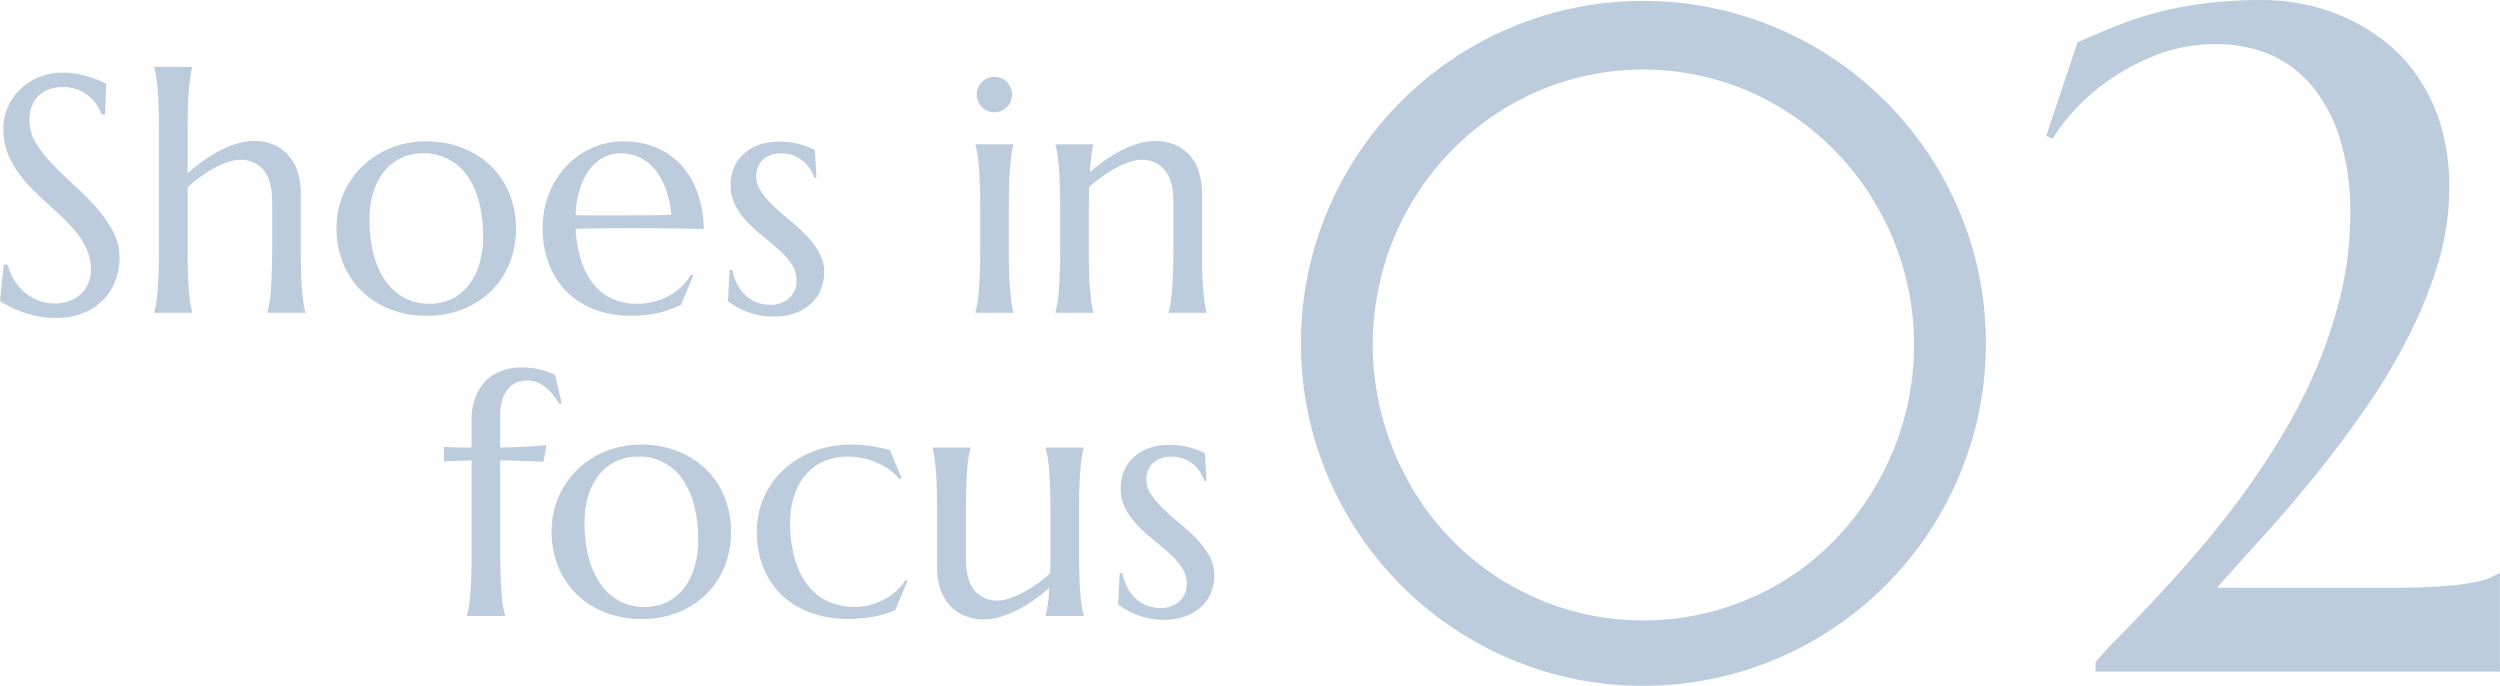
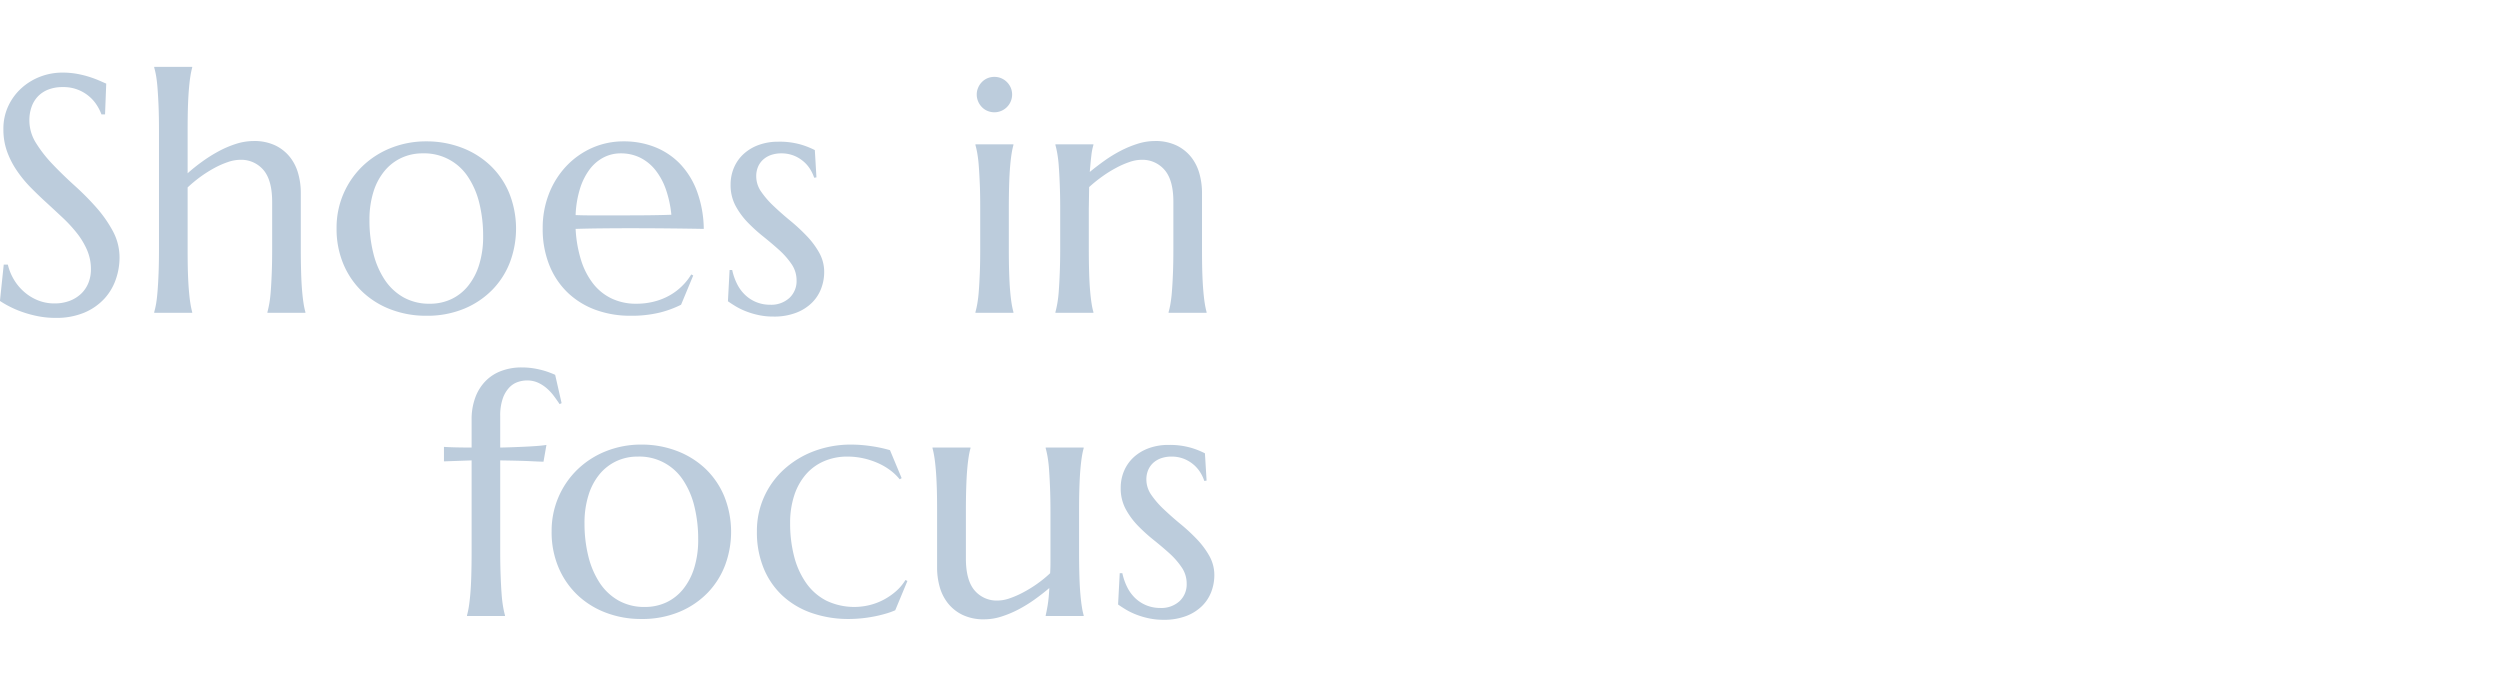
<svg xmlns="http://www.w3.org/2000/svg" id="h_shoes02.svg" width="742.03" height="203.56">
  <defs>
    <style>.cls-1{fill:#bcccdc;fill-rule:evenodd}</style>
  </defs>
  <path id="Shoes_in_focus" data-name="Shoes in focus" class="cls-1" d="M3323.72 5869.88c-.53-.23-1.19-.52-2.01-.88s-1.76-.71-2.85-1.07a29.146 29.146 0 00-3.69-.93 24.066 24.066 0 00-4.49-.39 18.264 18.264 0 00-6.45 1.17 17.806 17.806 0 00-5.59 3.37 16.719 16.719 0 00-3.95 5.3 15.79 15.79 0 00-1.49 6.96 19.242 19.242 0 001.12 6.71 25.155 25.155 0 002.96 5.71 35.836 35.836 0 004.15 5.01q2.31 2.34 4.76 4.56 2.43 2.235 4.76 4.42a42.516 42.516 0 014.15 4.54 22.705 22.705 0 012.95 4.96 14.236 14.236 0 011.13 5.69 10.734 10.734 0 01-.76 4.05 9.216 9.216 0 01-2.17 3.2 10.21 10.21 0 01-3.4 2.1 12.544 12.544 0 01-4.47.76 12.918 12.918 0 01-5.03-.96 14.183 14.183 0 01-4.07-2.54 15.012 15.012 0 01-3.01-3.66 15.39 15.39 0 01-1.75-4.37h-1.22l-1.13 10.79a27.28 27.28 0 002.76 1.61 28.478 28.478 0 003.81 1.64 33.173 33.173 0 004.64 1.27 26.624 26.624 0 005.3.51 21.386 21.386 0 008.59-1.58 17.149 17.149 0 005.91-4.13 16.314 16.314 0 003.39-5.74 19.539 19.539 0 001.1-6.37 16.479 16.479 0 00-1.98-7.93 37.148 37.148 0 00-4.95-7.06 80.529 80.529 0 00-6.45-6.49q-3.465-3.135-6.44-6.25a38.675 38.675 0 01-4.96-6.33 12.553 12.553 0 01-1.98-6.71 11.778 11.778 0 01.64-4 8.619 8.619 0 011.88-3.13 8.447 8.447 0 013.1-2.05 11.474 11.474 0 014.25-.73 11.668 11.668 0 018.03 2.9 11.445 11.445 0 012.24 2.66 14.01 14.01 0 011.25 2.54h1.07zm49.25 48.93q0 4.14-.12 7.25c-.08 2.07-.18 3.85-.29 5.35s-.26 2.75-.44 3.75-.37 1.86-.56 2.54v.2h11.28v-.2a20.709 20.709 0 01-.54-2.54c-.16-1-.31-2.26-.44-3.75s-.23-3.28-.29-5.35-.1-4.49-.1-7.25v-16.6a20.758 20.758 0 00-.76-5.59 13.72 13.72 0 00-2.44-4.91 12.47 12.47 0 00-4.34-3.47 14.463 14.463 0 00-6.47-1.32 17.285 17.285 0 00-5.18.83 30.609 30.609 0 00-5.18 2.2 44.133 44.133 0 00-4.9 3.08 51.454 51.454 0 00-4.32 3.46v-12.5q0-4.14.09-7.25c.07-2.06.17-3.85.3-5.34s.27-2.76.44-3.76a23.014 23.014 0 01.53-2.54v-.2h-11.28v.2a24.425 24.425 0 01.57 2.54c.17 1 .32 2.26.43 3.76s.22 3.28.3 5.34.12 4.49.12 7.25v34.82q0 4.14-.12 7.25c-.08 2.07-.18 3.85-.3 5.35s-.26 2.75-.43 3.75a24.425 24.425 0 01-.57 2.54v.2h11.28v-.2a23.014 23.014 0 01-.53-2.54c-.17-1-.31-2.26-.44-3.75s-.23-3.28-.3-5.35-.09-4.49-.09-7.25v-18.12a41 41 0 013.8-3.15 38.237 38.237 0 014.13-2.61 25.541 25.541 0 014.05-1.78 11.482 11.482 0 013.59-.66 8.671 8.671 0 016.94 3.03q2.58 3.03 2.58 9.47v13.82zm21.22 4.81a24.289 24.289 0 005.71 8.18 25.116 25.116 0 008.45 5.17 29.023 29.023 0 0010.3 1.81 28.653 28.653 0 0011.4-2.13 25.192 25.192 0 008.37-5.68 23.992 23.992 0 005.18-8.21 28.391 28.391 0 00-.32-20.51 23.988 23.988 0 00-5.69-8.2 25.5 25.5 0 00-8.47-5.2 29.2 29.2 0 00-10.37-1.83 28.009 28.009 0 00-10.5 1.95 25.946 25.946 0 00-8.47 5.42 25.267 25.267 0 00-7.69 18.41 26.777 26.777 0 002.1 10.82zm17.79 9.71a16.28 16.28 0 01-5.59-5.22 24.838 24.838 0 01-3.39-7.89 39.689 39.689 0 01-1.15-9.81 27.567 27.567 0 011.17-8.37 18.037 18.037 0 013.3-6.23 14.309 14.309 0 015-3.88 14.785 14.785 0 016.35-1.35 15.477 15.477 0 0113.45 7.01 24.458 24.458 0 013.35 7.81 40.528 40.528 0 011.12 9.79 27.861 27.861 0 01-1.17 8.4 18.79 18.79 0 01-3.27 6.3 14.079 14.079 0 01-5.01 3.96 14.766 14.766 0 01-6.37 1.36 15.572 15.572 0 01-7.79-1.88zm76.06 4.5a30.743 30.743 0 006.3-2.32l3.61-8.69-.59-.3a17.14 17.14 0 01-2.73 3.44 17.4 17.4 0 01-3.66 2.76 18.424 18.424 0 01-4.57 1.83 20.946 20.946 0 01-5.34.66 16.734 16.734 0 01-7.35-1.56 15.294 15.294 0 01-5.52-4.47 21.965 21.965 0 01-3.56-7 37.213 37.213 0 01-1.59-9.18c2.15-.07 4.56-.12 7.25-.15s5.44-.05 8.28-.05q5.955 0 11.47.05t11.04.15a33.536 33.536 0 00-1.98-11.06 23.776 23.776 0 00-4.98-8.16 21.209 21.209 0 00-7.45-5.03 24.766 24.766 0 00-9.32-1.73 22.9 22.9 0 00-9.45 1.95 23.749 23.749 0 00-7.64 5.42 25.279 25.279 0 00-5.13 8.18 27.605 27.605 0 00-1.86 10.23 28.661 28.661 0 002.03 11.11 23.226 23.226 0 005.54 8.15 23.749 23.749 0 008.25 5.01 29.728 29.728 0 0010.16 1.71 35.54 35.54 0 008.79-.95zm-20.36-28.84c-1.63 0-3.18-.03-4.64-.09a29.951 29.951 0 011.27-7.74 18.879 18.879 0 012.83-5.74 12.321 12.321 0 014.13-3.59 10.975 10.975 0 015.2-1.25 12.893 12.893 0 015.71 1.27 13.431 13.431 0 014.49 3.62 19.558 19.558 0 013.13 5.71 32.66 32.66 0 011.66 7.62c-2.67.1-5.64.15-8.91.17s-6.54.02-9.79.02h-5.08zm66.36-19.38a23.885 23.885 0 00-4.13-1.64 22.816 22.816 0 00-6.76-.85 16.694 16.694 0 00-5.67.93 13.258 13.258 0 00-4.46 2.61 11.65 11.65 0 00-2.93 4.05 12.683 12.683 0 00-1.05 5.2 12.986 12.986 0 001.44 6.18 22.354 22.354 0 003.63 4.98 49.269 49.269 0 004.72 4.27q2.505 2.01 4.71 4a23.24 23.24 0 013.64 4.18 8.455 8.455 0 011.44 4.76 6.821 6.821 0 01-2.13 5.22 8 8 0 01-5.74 2.01 10.734 10.734 0 01-4.05-.76 10.5 10.5 0 01-3.29-2.1 11.591 11.591 0 01-2.42-3.25 17.078 17.078 0 01-1.47-4.2h-.78l-.49 9.28c.69.49 1.48 1 2.37 1.54a20.329 20.329 0 003.03 1.46 23.871 23.871 0 003.71 1.1 20.165 20.165 0 004.37.44 18.107 18.107 0 006.81-1.15 13.433 13.433 0 004.69-3 11.791 11.791 0 002.71-4.22 13.782 13.782 0 00.88-4.86 11.617 11.617 0 00-1.49-5.74 24.422 24.422 0 00-3.74-5 54.942 54.942 0 00-4.85-4.49 89.117 89.117 0 01-4.86-4.28 26.324 26.324 0 01-3.74-4.29 7.978 7.978 0 01-1.49-4.57 7.073 7.073 0 01.59-2.98 6.136 6.136 0 011.59-2.12 6.837 6.837 0 012.34-1.3 9.209 9.209 0 012.86-.44 10.018 10.018 0 013.88.71 10.342 10.342 0 012.88 1.79 9.718 9.718 0 011.95 2.34 10.858 10.858 0 011.1 2.39l.68-.1zm49.09 29.2q0 4.14-.12 7.25c-.09 2.07-.18 3.85-.3 5.35a37.214 37.214 0 01-.44 3.75 24.7 24.7 0 01-.56 2.54v.2h11.28v-.2a25.289 25.289 0 01-.54-2.54c-.16-1-.31-2.26-.44-3.75s-.22-3.28-.29-5.35-.1-4.49-.1-7.25v-11.82c0-2.77.04-5.18.1-7.25s.16-3.85.29-5.35.28-2.75.44-3.76.35-1.85.54-2.54v-.19h-11.28v.19a25.961 25.961 0 01.56 2.54 37.816 37.816 0 01.44 3.76c.12 1.5.21 3.28.3 5.35s.12 4.48.12 7.25v11.82zm-.61-43.63a5.4 5.4 0 001.1 1.66 4.936 4.936 0 001.63 1.12 5.27 5.27 0 006.94-6.88 5.38 5.38 0 00-2.79-2.79 5.2 5.2 0 00-2.07-.41 5.287 5.287 0 00-2.08.41 5.116 5.116 0 00-1.63 1.13 5.286 5.286 0 00-1.1 1.66 4.94 4.94 0 00-.42 2.02 5.121 5.121 0 00.42 2.08zm57.94 43.63q0 4.14-.12 7.25c-.08 2.07-.18 3.85-.3 5.35a37.214 37.214 0 01-.44 3.75 22.306 22.306 0 01-.56 2.54v.2h11.28v-.2a23.014 23.014 0 01-.53-2.54c-.17-1-.31-2.26-.44-3.75s-.23-3.28-.3-5.35-.09-4.49-.09-7.25v-16.6a21.163 21.163 0 00-.76-5.59 13.885 13.885 0 00-2.44-4.91 12.507 12.507 0 00-4.35-3.47 14.434 14.434 0 00-6.47-1.32 16.98 16.98 0 00-5.08.81 31.564 31.564 0 00-5.07 2.1 39.75 39.75 0 00-4.81 2.95q-2.325 1.665-4.33 3.32c.17-2.02.32-3.65.47-4.9a17.253 17.253 0 01.61-3.11v-.19h-11.28v.19c.19.69.38 1.54.56 2.54a37.816 37.816 0 01.44 3.76c.11 1.5.21 3.28.29 5.35s.13 4.48.13 7.25v11.82c0 2.76-.05 5.18-.13 7.25s-.18 3.85-.29 5.35a37.214 37.214 0 01-.44 3.75c-.18 1.01-.37 1.86-.56 2.54v.2h11.28v-.2a20.709 20.709 0 01-.54-2.54c-.16-1-.31-2.26-.44-3.75s-.23-3.28-.29-5.35-.1-4.49-.1-7.25v-11.82l.1-6.4a41.052 41.052 0 013.86-3.12 35.858 35.858 0 014.1-2.56 25.855 25.855 0 014-1.76 11.135 11.135 0 013.52-.66 8.651 8.651 0 016.93 3.03q2.6 3.03 2.59 9.47v13.82zm-188.59 39.83a10.788 10.788 0 012.61 1.68 14.576 14.576 0 012.1 2.27c.62.83 1.19 1.64 1.71 2.42l.59-.29-1.91-8.4q-.63-.3-1.59-.66a21.828 21.828 0 00-2.19-.71 26.926 26.926 0 00-2.81-.59 22.264 22.264 0 00-3.37-.24 16.8 16.8 0 00-6 1.03 12.68 12.68 0 00-4.69 3 13.736 13.736 0 00-3.05 4.88 18.622 18.622 0 00-1.1 6.67v8.2c-1.66 0-3.19-.02-4.59-.05s-2.61-.08-3.62-.15v4.3l8.21-.29v27.1c0 2.76-.04 5.18-.1 7.25s-.16 3.85-.29 5.35-.28 2.75-.44 3.75a22.77 22.77 0 01-.54 2.54v.2h11.28v-.2a24.7 24.7 0 01-.56-2.54 37.214 37.214 0 01-.44-3.75c-.12-1.5-.21-3.28-.29-5.35s-.13-4.49-.13-7.25v-27.1c1.83.03 3.52.06 5.08.1s2.91.08 4.05.14q2.01.105 3.72.15l.87-4.98c-.35.06-.94.14-1.75.22s-1.83.15-3.03.22-2.56.13-4.08.19-3.13.12-4.86.15v-9.28a15.373 15.373 0 01.78-5.34 8.979 8.979 0 011.96-3.25 6.249 6.249 0 012.56-1.61 8.5 8.5 0 012.61-.44 7.84 7.84 0 013.3.66zm6.15 54.98a24.431 24.431 0 005.71 8.18 25.215 25.215 0 008.45 5.17 29.023 29.023 0 0010.3 1.81 28.619 28.619 0 0011.4-2.13 25.134 25.134 0 008.38-5.68 24.117 24.117 0 005.17-8.21 28.391 28.391 0 00-.32-20.51 24.1 24.1 0 00-5.68-8.2 25.545 25.545 0 00-8.48-5.2 29.156 29.156 0 00-10.37-1.83 28.009 28.009 0 00-10.5 1.95 25.946 25.946 0 00-8.47 5.42 25.267 25.267 0 00-7.69 18.41 26.777 26.777 0 002.1 10.82zm17.8 9.71a16.309 16.309 0 01-5.6-5.22 25.3 25.3 0 01-3.39-7.89 40.17 40.17 0 01-1.15-9.81 27.248 27.248 0 011.18-8.37 18.192 18.192 0 013.29-6.23 14.434 14.434 0 015.01-3.88 14.74 14.74 0 016.34-1.35 15.478 15.478 0 0113.46 7.01 24.447 24.447 0 013.34 7.81 40.528 40.528 0 011.12 9.79 27.861 27.861 0 01-1.17 8.4 18.79 18.79 0 01-3.27 6.3 14.134 14.134 0 01-5 3.96 14.842 14.842 0 01-6.38 1.36 15.508 15.508 0 01-7.78-1.88zm85.12-6.12a14.445 14.445 0 01-2.79 3.32 19.074 19.074 0 01-3.63 2.51 18.524 18.524 0 01-4.2 1.61 19.194 19.194 0 01-12.89-1.32 16.618 16.618 0 01-5.96-5.22 24.193 24.193 0 01-3.57-7.89 38.726 38.726 0 01-1.19-9.81 26.032 26.032 0 011.24-8.37 18.007 18.007 0 013.49-6.23 14.942 14.942 0 015.38-3.88 17.273 17.273 0 016.93-1.35 21.945 21.945 0 014.59.49 22.9 22.9 0 014.27 1.37 18.929 18.929 0 013.71 2.12 15.649 15.649 0 012.91 2.76l.58-.34-3.46-8.3a39.91 39.91 0 00-5.57-1.2 41.318 41.318 0 00-5.86-.46 31.07 31.07 0 00-11.13 1.95 27.662 27.662 0 00-8.91 5.42 24.859 24.859 0 00-5.91 8.18 24.529 24.529 0 00-2.12 10.23 28.009 28.009 0 002.05 11.04 23 23 0 005.68 8.15 24.434 24.434 0 008.65 5.05 32.975 32.975 0 0010.91 1.74c1.11 0 2.28-.06 3.52-.17s2.46-.29 3.68-.52a35.173 35.173 0 003.54-.83 22.526 22.526 0 003.03-1.07l3.61-8.69zm17.94-20.22c0-2.77.03-5.18.1-7.25s.16-3.85.29-5.35.28-2.75.44-3.76a21.561 21.561 0 01.54-2.54v-.19h-11.28v.19a24.051 24.051 0 01.53 2.54c.17 1.01.31 2.27.44 3.76s.23 3.28.3 5.35.09 4.48.09 7.25v16.6a21.162 21.162 0 00.76 5.62 13.748 13.748 0 002.44 4.88 12.416 12.416 0 004.35 3.47 14.434 14.434 0 006.47 1.32 16.692 16.692 0 005.05-.81 31.1 31.1 0 005.08-2.12 41.225 41.225 0 004.83-2.98q2.325-1.665 4.32-3.37a43.06 43.06 0 01-.46 4.98c-.21 1.27-.41 2.31-.61 3.12v.2h11.28v-.2a20.709 20.709 0 01-.54-2.54c-.16-1-.31-2.26-.44-3.75s-.23-3.28-.29-5.35-.1-4.49-.1-7.25v-11.82c0-2.77.03-5.18.1-7.25s.16-3.85.29-5.35.28-2.75.44-3.76a21.561 21.561 0 01.54-2.54v-.19h-11.28v.19a25.961 25.961 0 01.56 2.54 37.816 37.816 0 01.44 3.76c.11 1.5.21 3.28.29 5.35s.13 4.48.13 7.25v15.21c0 1.06-.04 2.06-.1 3a34.958 34.958 0 01-3.83 3.13 37.378 37.378 0 01-4.16 2.56 27.5 27.5 0 01-4.02 1.76 11.185 11.185 0 01-3.52.66 8.583 8.583 0 01-6.91-3.03q-2.565-3.03-2.56-9.47v-13.82zm70.95-17.38a23.4 23.4 0 00-4.12-1.64 22.816 22.816 0 00-6.76-.85 16.653 16.653 0 00-5.67.93 13.4 13.4 0 00-4.47 2.61 11.779 11.779 0 00-2.93 4.05 12.683 12.683 0 00-1.05 5.2 12.986 12.986 0 001.44 6.18 22.4 22.4 0 003.64 4.98 50.378 50.378 0 004.71 4.27q2.52 2.01 4.72 4a22.781 22.781 0 013.63 4.18 8.455 8.455 0 011.44 4.76 6.814 6.814 0 01-2.12 5.22 8.017 8.017 0 01-5.74 2.01 10.734 10.734 0 01-4.05-.76 10.547 10.547 0 01-3.3-2.1 11.563 11.563 0 01-2.41-3.25 17.078 17.078 0 01-1.47-4.2h-.78l-.49 9.28c.69.49 1.48 1 2.37 1.54a20.329 20.329 0 003.03 1.46 23.871 23.871 0 003.71 1.1 20.165 20.165 0 004.37.44 18.107 18.107 0 006.81-1.15 13.433 13.433 0 004.69-3 11.791 11.791 0 002.71-4.22 14.01 14.01 0 00.88-4.86 11.617 11.617 0 00-1.49-5.74 24.792 24.792 0 00-3.74-5 53.711 53.711 0 00-4.86-4.49 92.697 92.697 0 01-4.85-4.28 26.324 26.324 0 01-3.74-4.29 7.978 7.978 0 01-1.49-4.57 7.073 7.073 0 01.59-2.98 6.237 6.237 0 011.58-2.12 6.979 6.979 0 012.35-1.3 9.191 9.191 0 012.85-.44 10.034 10.034 0 013.89.71 10.342 10.342 0 012.88 1.79 9.954 9.954 0 011.95 2.34 11.341 11.341 0 011.1 2.39l.68-.1z" transform="translate(-3292.19 -5845.06)" />
-   <path id="_02" data-name="2" class="cls-1" d="M3705.87 5915.81a82.68 82.68 0 0117.09-25.98 81.567 81.567 0 0125.5-17.63 79.311 79.311 0 0162.89 0 81.567 81.567 0 0125.5 17.63 83.391 83.391 0 0117.16 25.98 82.751 82.751 0 013.42 53.25 84.733 84.733 0 01-8.07 19.48 83.557 83.557 0 01-12.44 16.62 77.615 77.615 0 01-16.2 12.85 80.944 80.944 0 01-19.28 8.27 80.084 80.084 0 01-43 0 81.317 81.317 0 01-19.21-8.27 79.347 79.347 0 01-16.27-12.85 80.591 80.591 0 01-12.44-16.62 86.357 86.357 0 01-8-19.48 83.264 83.264 0 013.35-53.25zm-23.92 58.1a102.613 102.613 0 0010.25 24.27 101.862 101.862 0 0060.77 46.83 102.016 102.016 0 0053.87 0 102.625 102.625 0 0024.34-10.26 101.845 101.845 0 0036.57-36.57 102.613 102.613 0 0010.25-24.27 101.968 101.968 0 000-53.93 102.127 102.127 0 00-46.82-60.77 103.039 103.039 0 00-24.34-10.26 102.016 102.016 0 00-53.87 0 101.9 101.9 0 00-71.02 71.03 101.968 101.968 0 000 53.93zm232.21 67.75v2.73h120.04v-29.12h-.54a13.846 13.846 0 01-4.72 2.05 50.663 50.663 0 01-7.18 1.3c-2.73.32-5.72.55-8.95.69s-6.54.2-9.91.2h-52.64q6.015-6.84 13.53-15.11t15.18-17.7q7.65-9.435 14.9-19.83a186.6 186.6 0 0012.85-21.26 131 131 0 009.03-22.14 77.513 77.513 0 003.41-22.49 63.859 63.859 0 00-2.52-18.74 52.421 52.421 0 00-6.84-14.42 47.26 47.26 0 00-9.84-10.53 56.769 56.769 0 00-11.69-7.04 58.217 58.217 0 00-12.45-3.96 61.983 61.983 0 00-11.89-1.23 141.789 141.789 0 00-15.24.75 112.12 112.12 0 00-13.4 2.26 101.319 101.319 0 00-12.85 3.89q-6.36 2.4-13.61 5.68l-9.29 27.75 1.91.82a52.326 52.326 0 015.26-7.11 60 60 0 0110.12-9.3 67.7 67.7 0 0114.63-8.13 48.557 48.557 0 0118.8-3.49 39.866 39.866 0 0115.52 3.01 33.385 33.385 0 0112.51 9.23 45.379 45.379 0 018.4 15.72 73.338 73.338 0 013.08 22.49 101.588 101.588 0 01-2.8 23.79 140.011 140.011 0 01-7.45 22.42 161.762 161.762 0 01-10.74 20.72q-6.075 9.9-12.64 18.66-6.57 8.745-13.13 16.27t-12.3 13.6q-5.745 6.09-10.12 10.53a94 94 0 00-6.43 7.04z" transform="translate(-3292.19 -5845.06)" />
</svg>